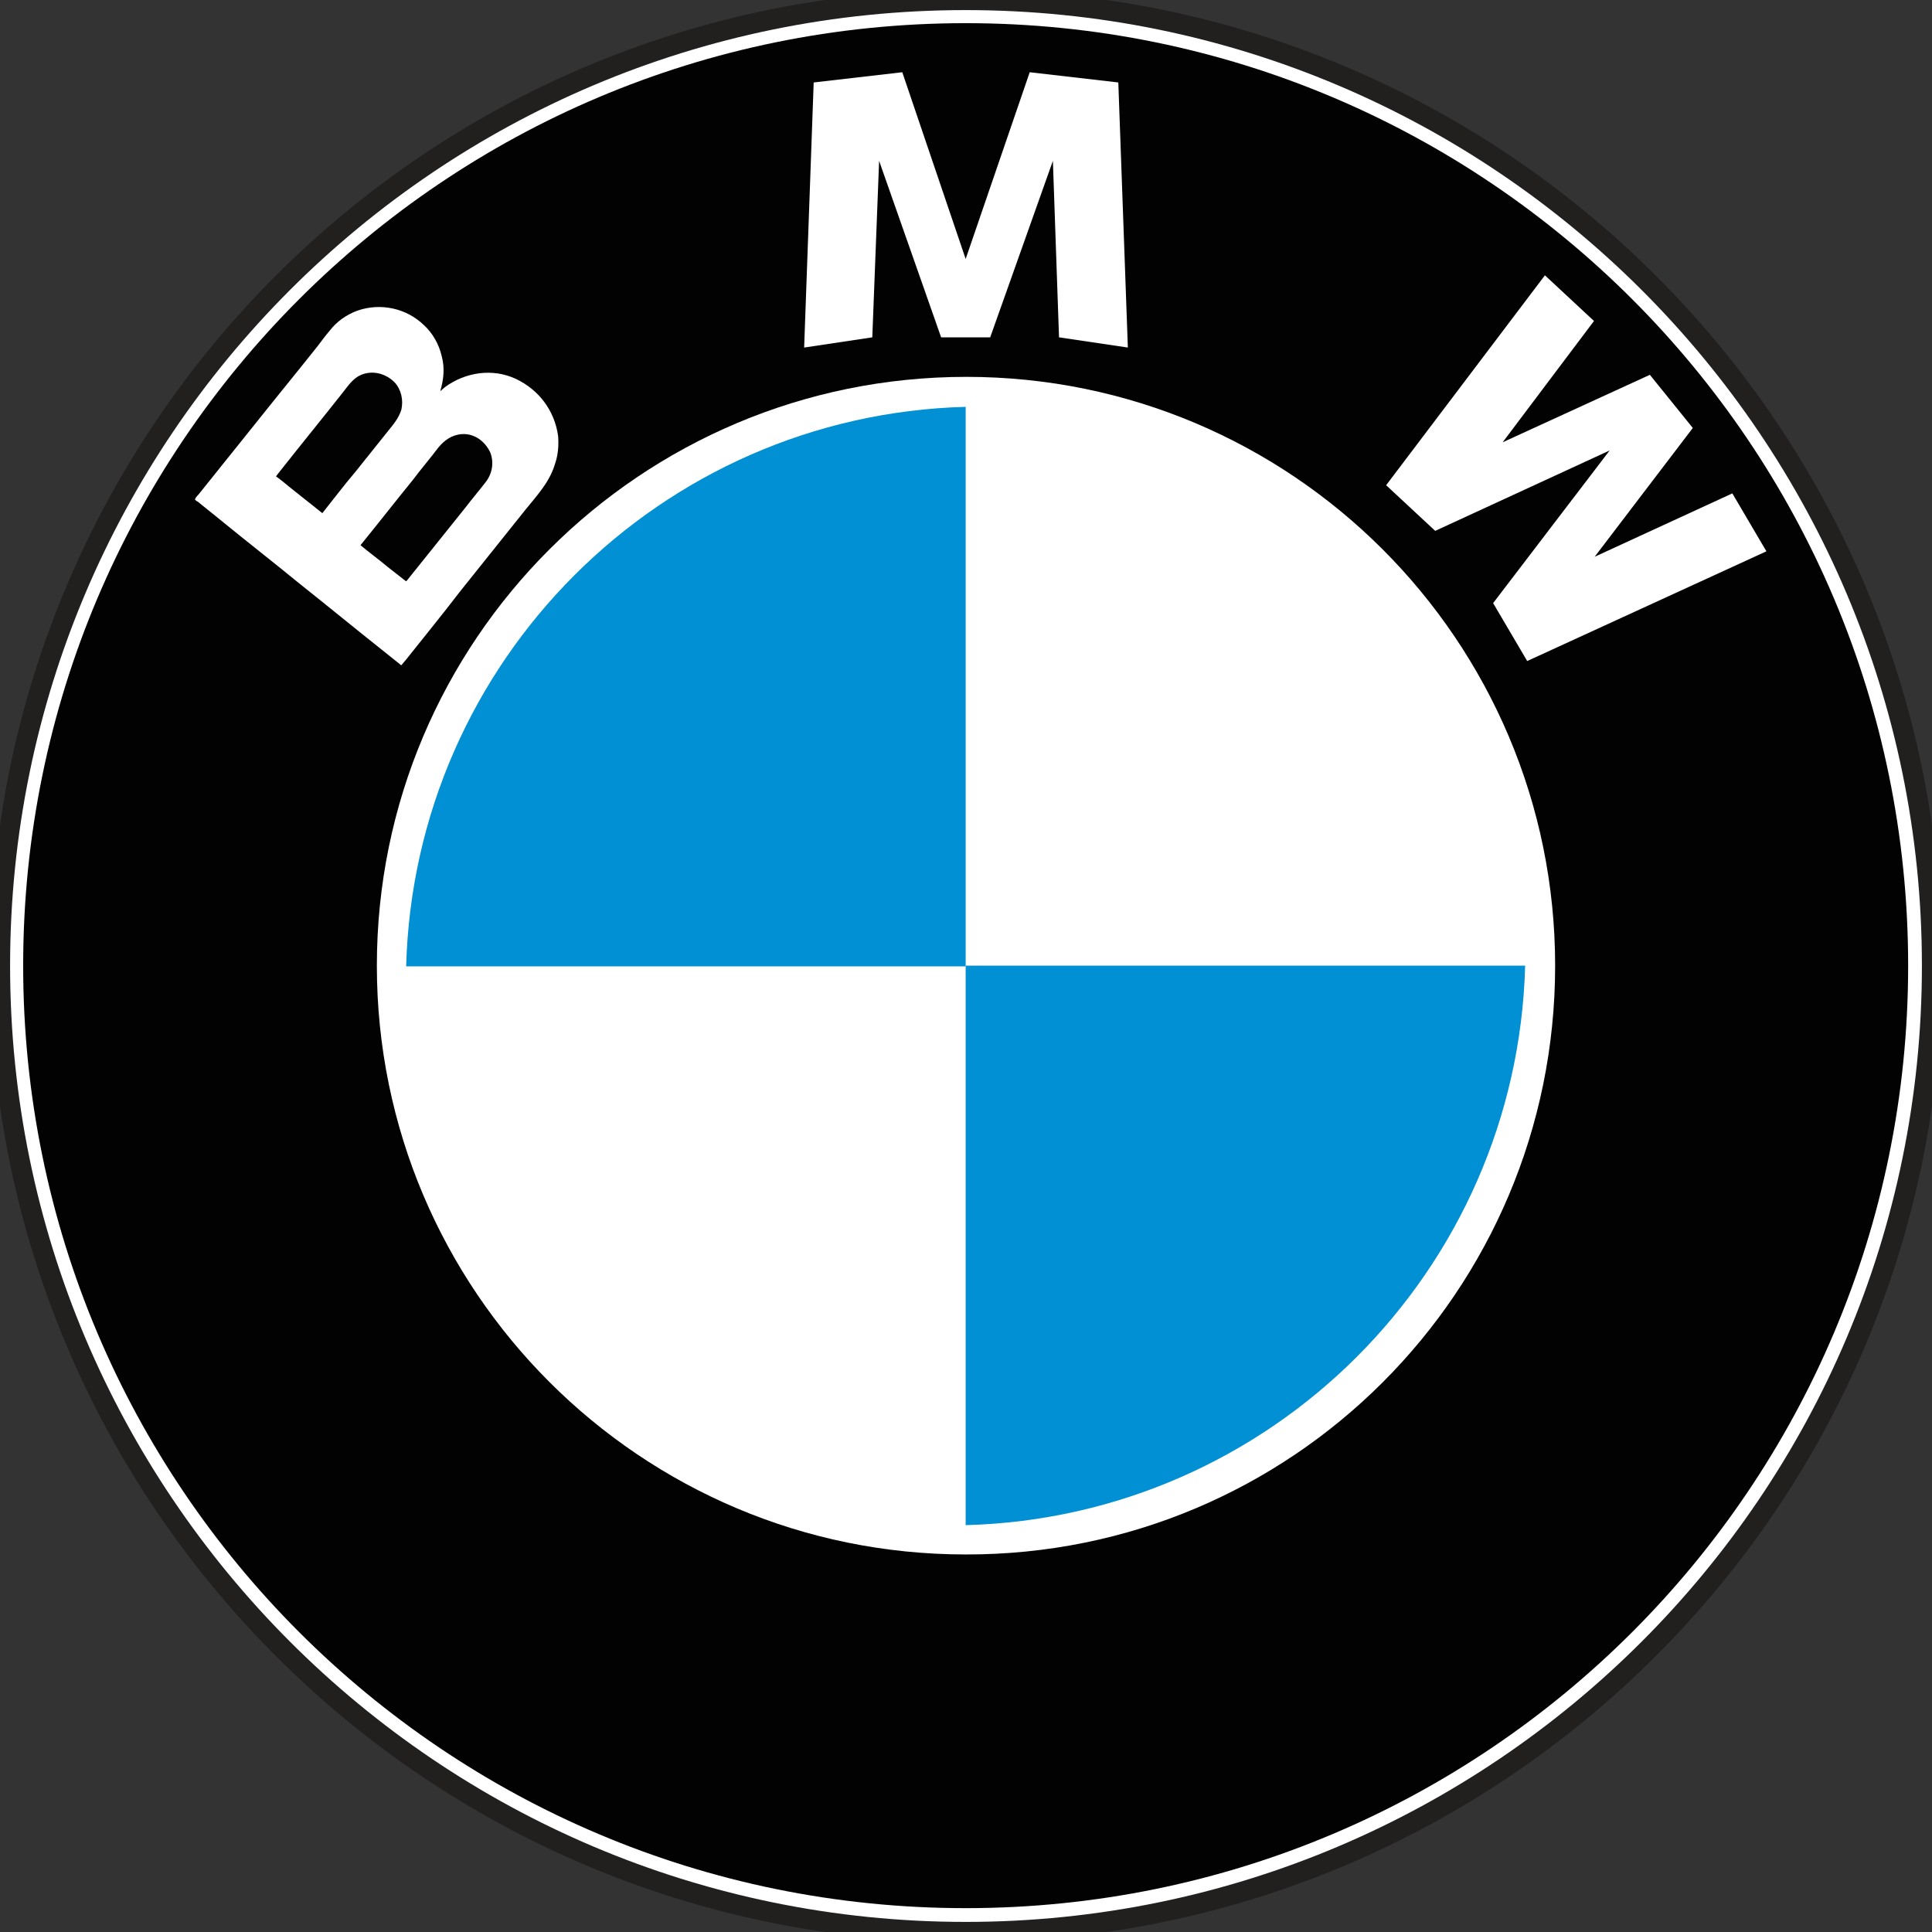
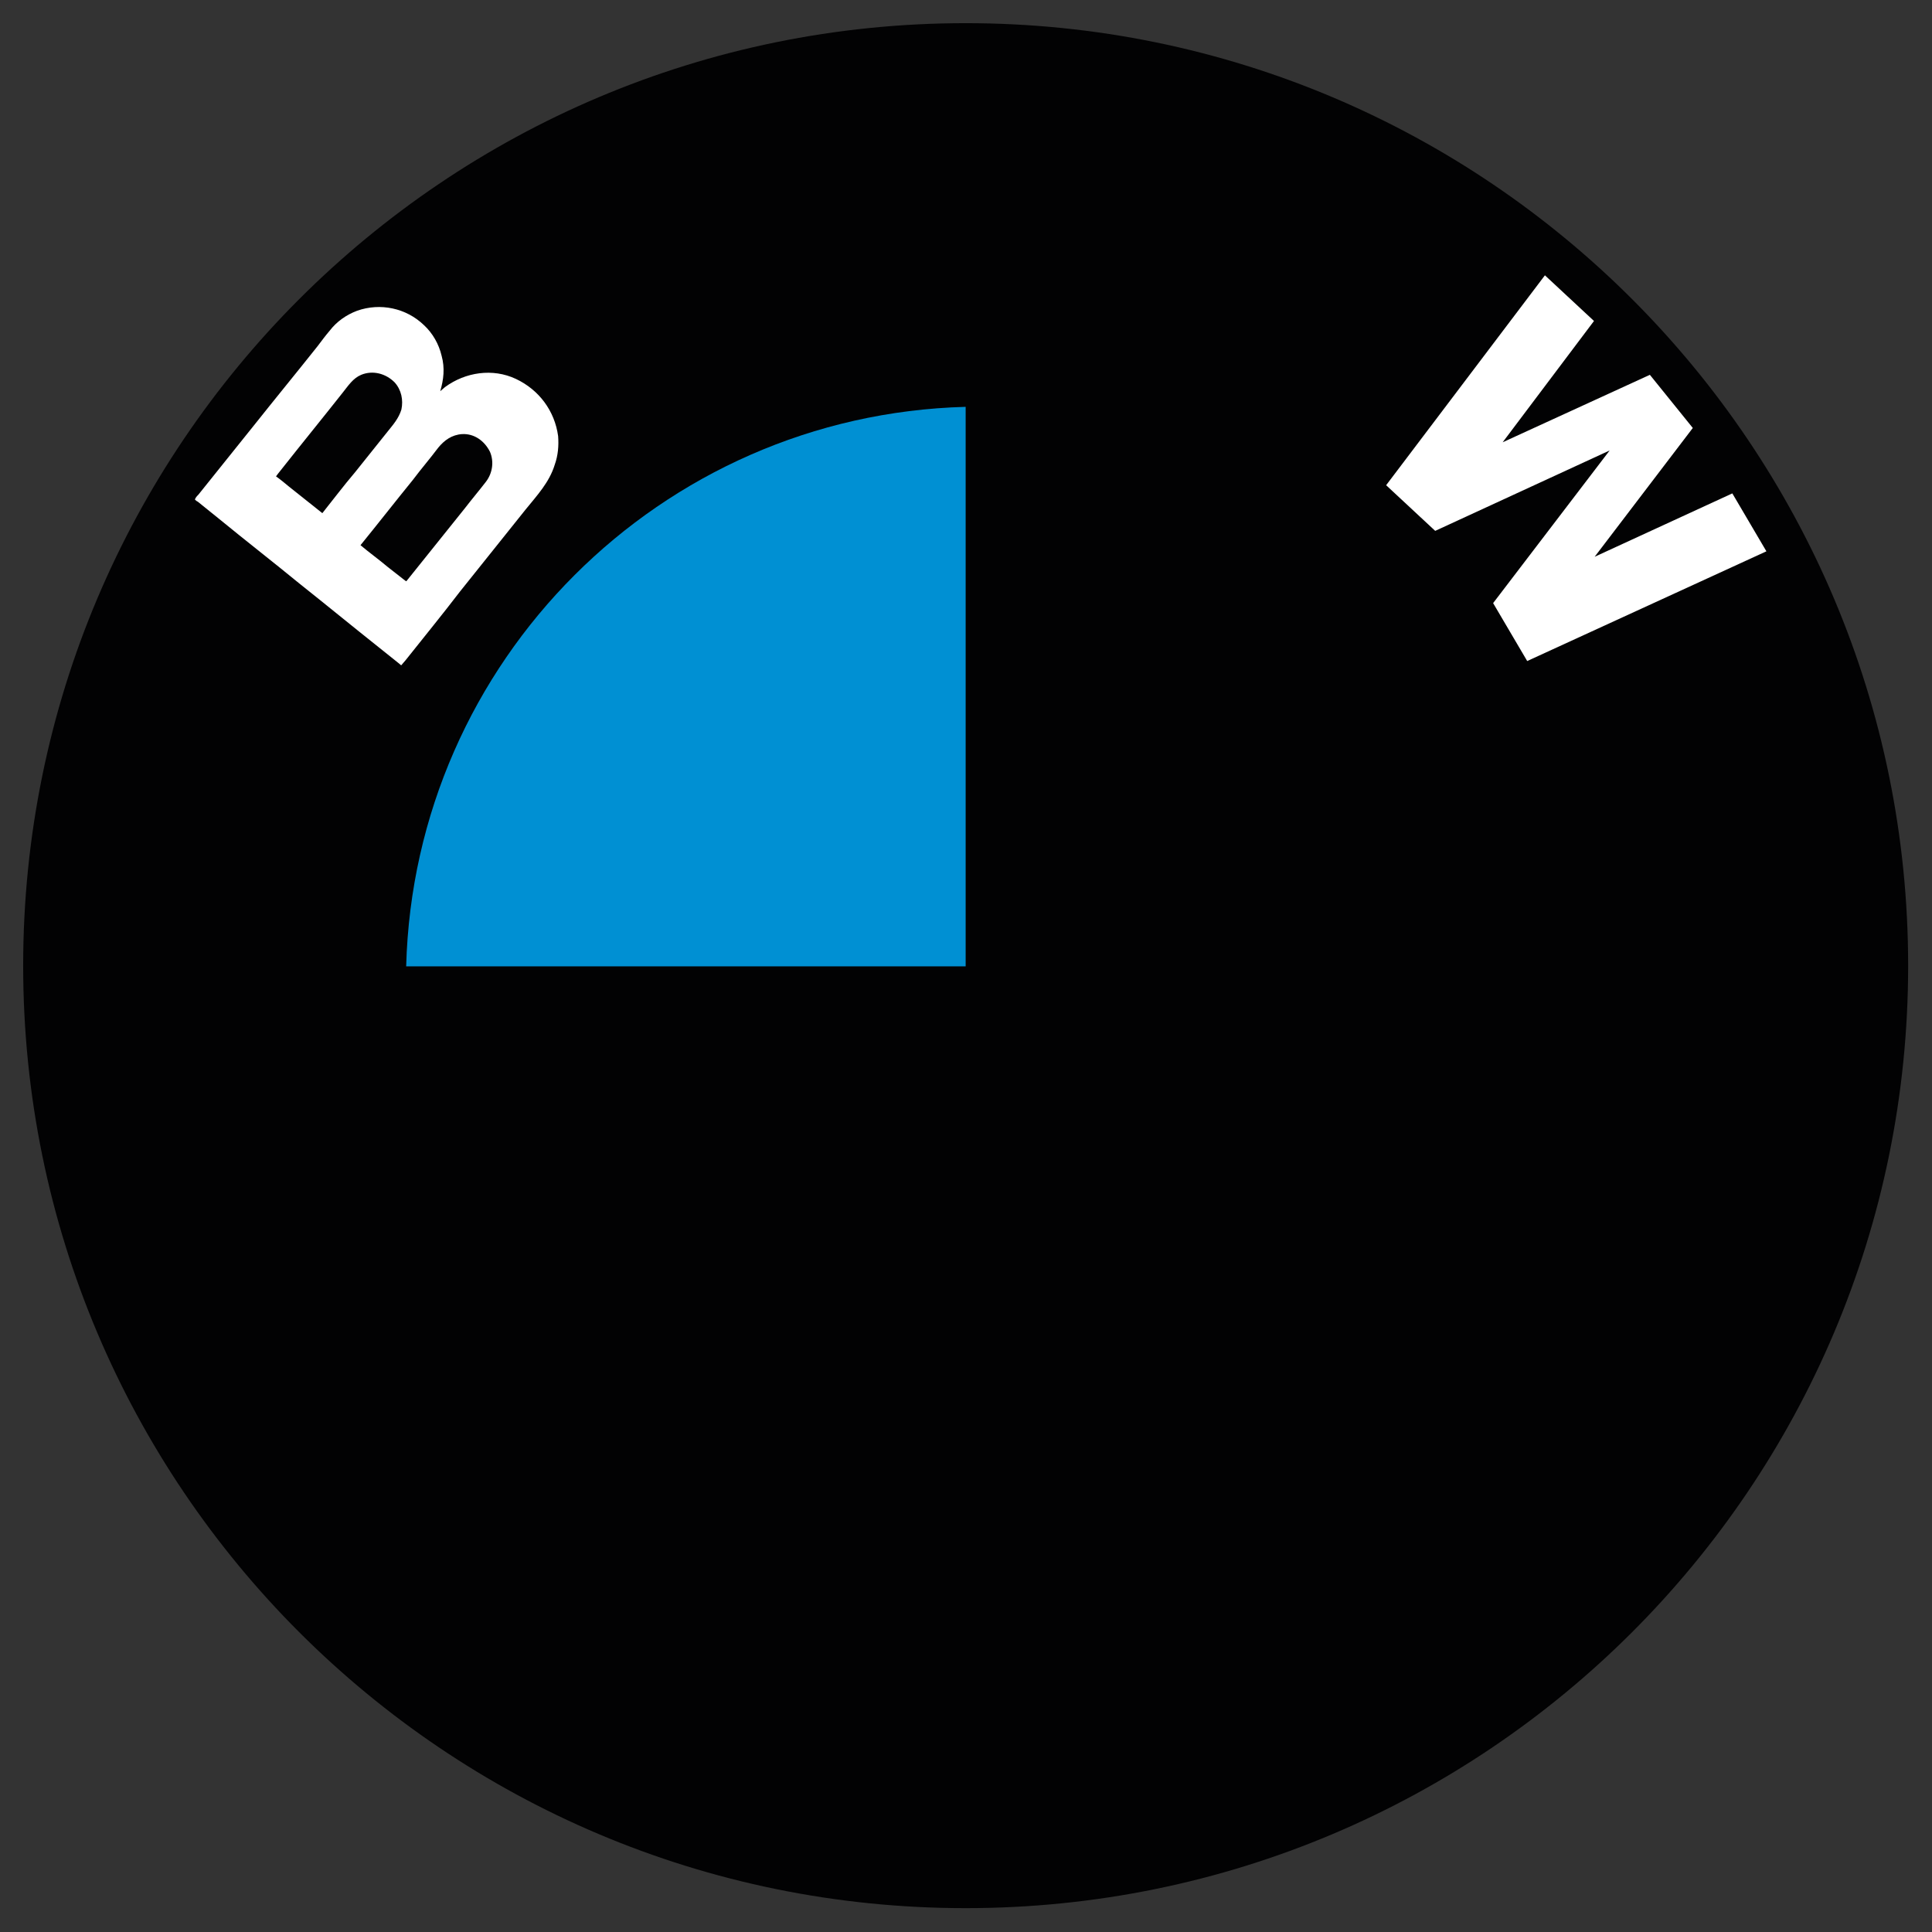
<svg xmlns="http://www.w3.org/2000/svg" version="1.1" id="Layer_1" x="0px" y="0px" viewBox="0 0 283.5 283.5" style="enable-background:new 0 0 283.5 283.5;" xml:space="preserve">
  <rect x="0" y="0" width="283.5" height="283.5" fill="#333333" stroke="none" />
  <style type="text/css">


	


		.st0{fill-rule:evenodd;clip-rule:evenodd;fill:#FFFFFF;stroke:#221F1F;stroke-width:2.962;stroke-linecap:round;stroke-linejoin:round;stroke-miterlimit:2.613;}


	.st1{fill-rule:evenodd;clip-rule:evenodd;fill:#020203;}


	.st2{fill-rule:evenodd;clip-rule:evenodd;fill:#FFFFFF;}


	.st3{fill-rule:evenodd;clip-rule:evenodd;fill:#0090D3;}


</style>
  <g>
-     <path class="st0" d="M283.5,141.7C283.5,63.5,220,0,141.7,0S0,63.5,0,141.7C0,220,63.5,283.5,141.7,283.5S283.5,220,283.5,141.7     L283.5,141.7z" />
    <path class="st1" d="M280,141.7C280,65.3,218.1,3.4,141.7,3.4C65.3,3.4,3.4,65.3,3.4,141.7C3.4,218.1,65.3,280,141.7,280     C218.1,280,280,218.1,280,141.7L280,141.7z" />
    <path class="st2" d="M81.9,64c-0.5-3.7-2.8-6.8-6.2-8.4c-3.4-1.6-7.4-1-10.4,1.2c-0.2,0.2-0.5,0.4-0.7,0.6c0.5-1.7,0.7-3.4,0.2-5.2     c-0.4-1.7-1.3-3.3-2.6-4.5c-2.6-2.5-6.4-3.3-9.8-2.1c-1.6,0.6-3,1.6-4,2.9c-0.6,0.7-1.2,1.5-1.8,2.3c-3.1,3.9-6.3,7.8-9.4,11.7     c-2.7,3.4-5.4,6.7-8.1,10.1c-0.2,0.2-0.4,0.4-0.5,0.7c0,0,0.3,0.3,0.4,0.3c1,0.8,2.1,1.7,3.1,2.5c3.9,3.2,7.9,6.3,11.8,9.5     c3.9,3.1,7.8,6.3,11.7,9.4c1,0.8,2,1.6,3,2.4c0,0,0.3,0.3,0.3,0.2c0.2-0.2,0.4-0.5,0.6-0.7c2.7-3.4,5.4-6.7,8-10.1     c3.2-4,6.4-8,9.6-12c1.7-2.1,3.5-4,4.3-6.6C81.9,66.8,82,65.4,81.9,64L81.9,64L81.9,64z M47.3,75.3c-1.6-1.3-3.3-2.6-4.9-3.9     c-0.6-0.5-1.2-1-1.9-1.5c0,0,0.6-0.8,0.7-0.9c3-3.8,6.1-7.6,9.1-11.4c0.8-1,1.5-2.1,2.7-2.6c1.7-0.7,3.6-0.2,4.9,1.1     c1,1.1,1.3,2.6,1,4c-0.4,1.3-1.2,2.2-2,3.2c-1.6,2-3.2,4-4.8,6C50.4,71.3,48.9,73.3,47.3,75.3L47.3,75.3L47.3,75.3z M71.3,70.7     c-1,1.3-2.1,2.6-3.1,3.9c-2.8,3.5-5.7,7.1-8.5,10.6c0,0-0.1,0.1-0.1,0.1c-0.1-0.1-0.3-0.2-0.4-0.3c-0.8-0.6-1.5-1.2-2.3-1.8     c-1.3-1.1-2.7-2.1-4-3.2c2.6-3.2,5.1-6.4,7.7-9.6c1.2-1.6,2.5-3.1,3.7-4.7c0.9-1.1,2-1.9,3.5-2c1.8-0.1,3.3,1,4.1,2.6     C72.5,67.7,72.3,69.4,71.3,70.7L71.3,70.7z" />
-     <path class="st2" d="M228.2,141.7c0-47.7-38.7-86.4-86.4-86.4C94,55.3,55.3,94,55.3,141.7c0,47.7,38.7,86.4,86.4,86.4     C189.5,228.2,228.2,189.5,228.2,141.7L228.2,141.7z" />
-     <path class="st3" d="M141.7,59.7c-44.8,1.2-80.9,37.3-82.1,82.1h82.1V59.7L141.7,59.7z" />
-     <path class="st3" d="M141.7,223.8c44.8-1.2,80.9-37.3,82.1-82.1h-82.1V223.8L141.7,223.8z" />
+     <path class="st3" d="M141.7,59.7c-44.8,1.2-80.9,37.3-82.1,82.1h82.1V59.7z" />
    <polygon class="st2" points="233.9,47.1 226.7,40.4 203.4,71.2 210.6,77.9 236.2,66.1 219.1,88.5 224.1,97 259.2,80.9 254.2,72.4      234,81.7 248.4,62.8 242.1,55 220.5,64.9 233.9,47.1  " />
-     <polygon class="st2" points="129,23.6 138.1,49.5 145.3,49.5 154.5,23.6 155.4,49.5 165.5,51 164.1,12.1 151.1,10.6 141.7,38      132.4,10.6 119.4,12.1 118,51 128,49.5 129,23.6  " />
  </g>
</svg>